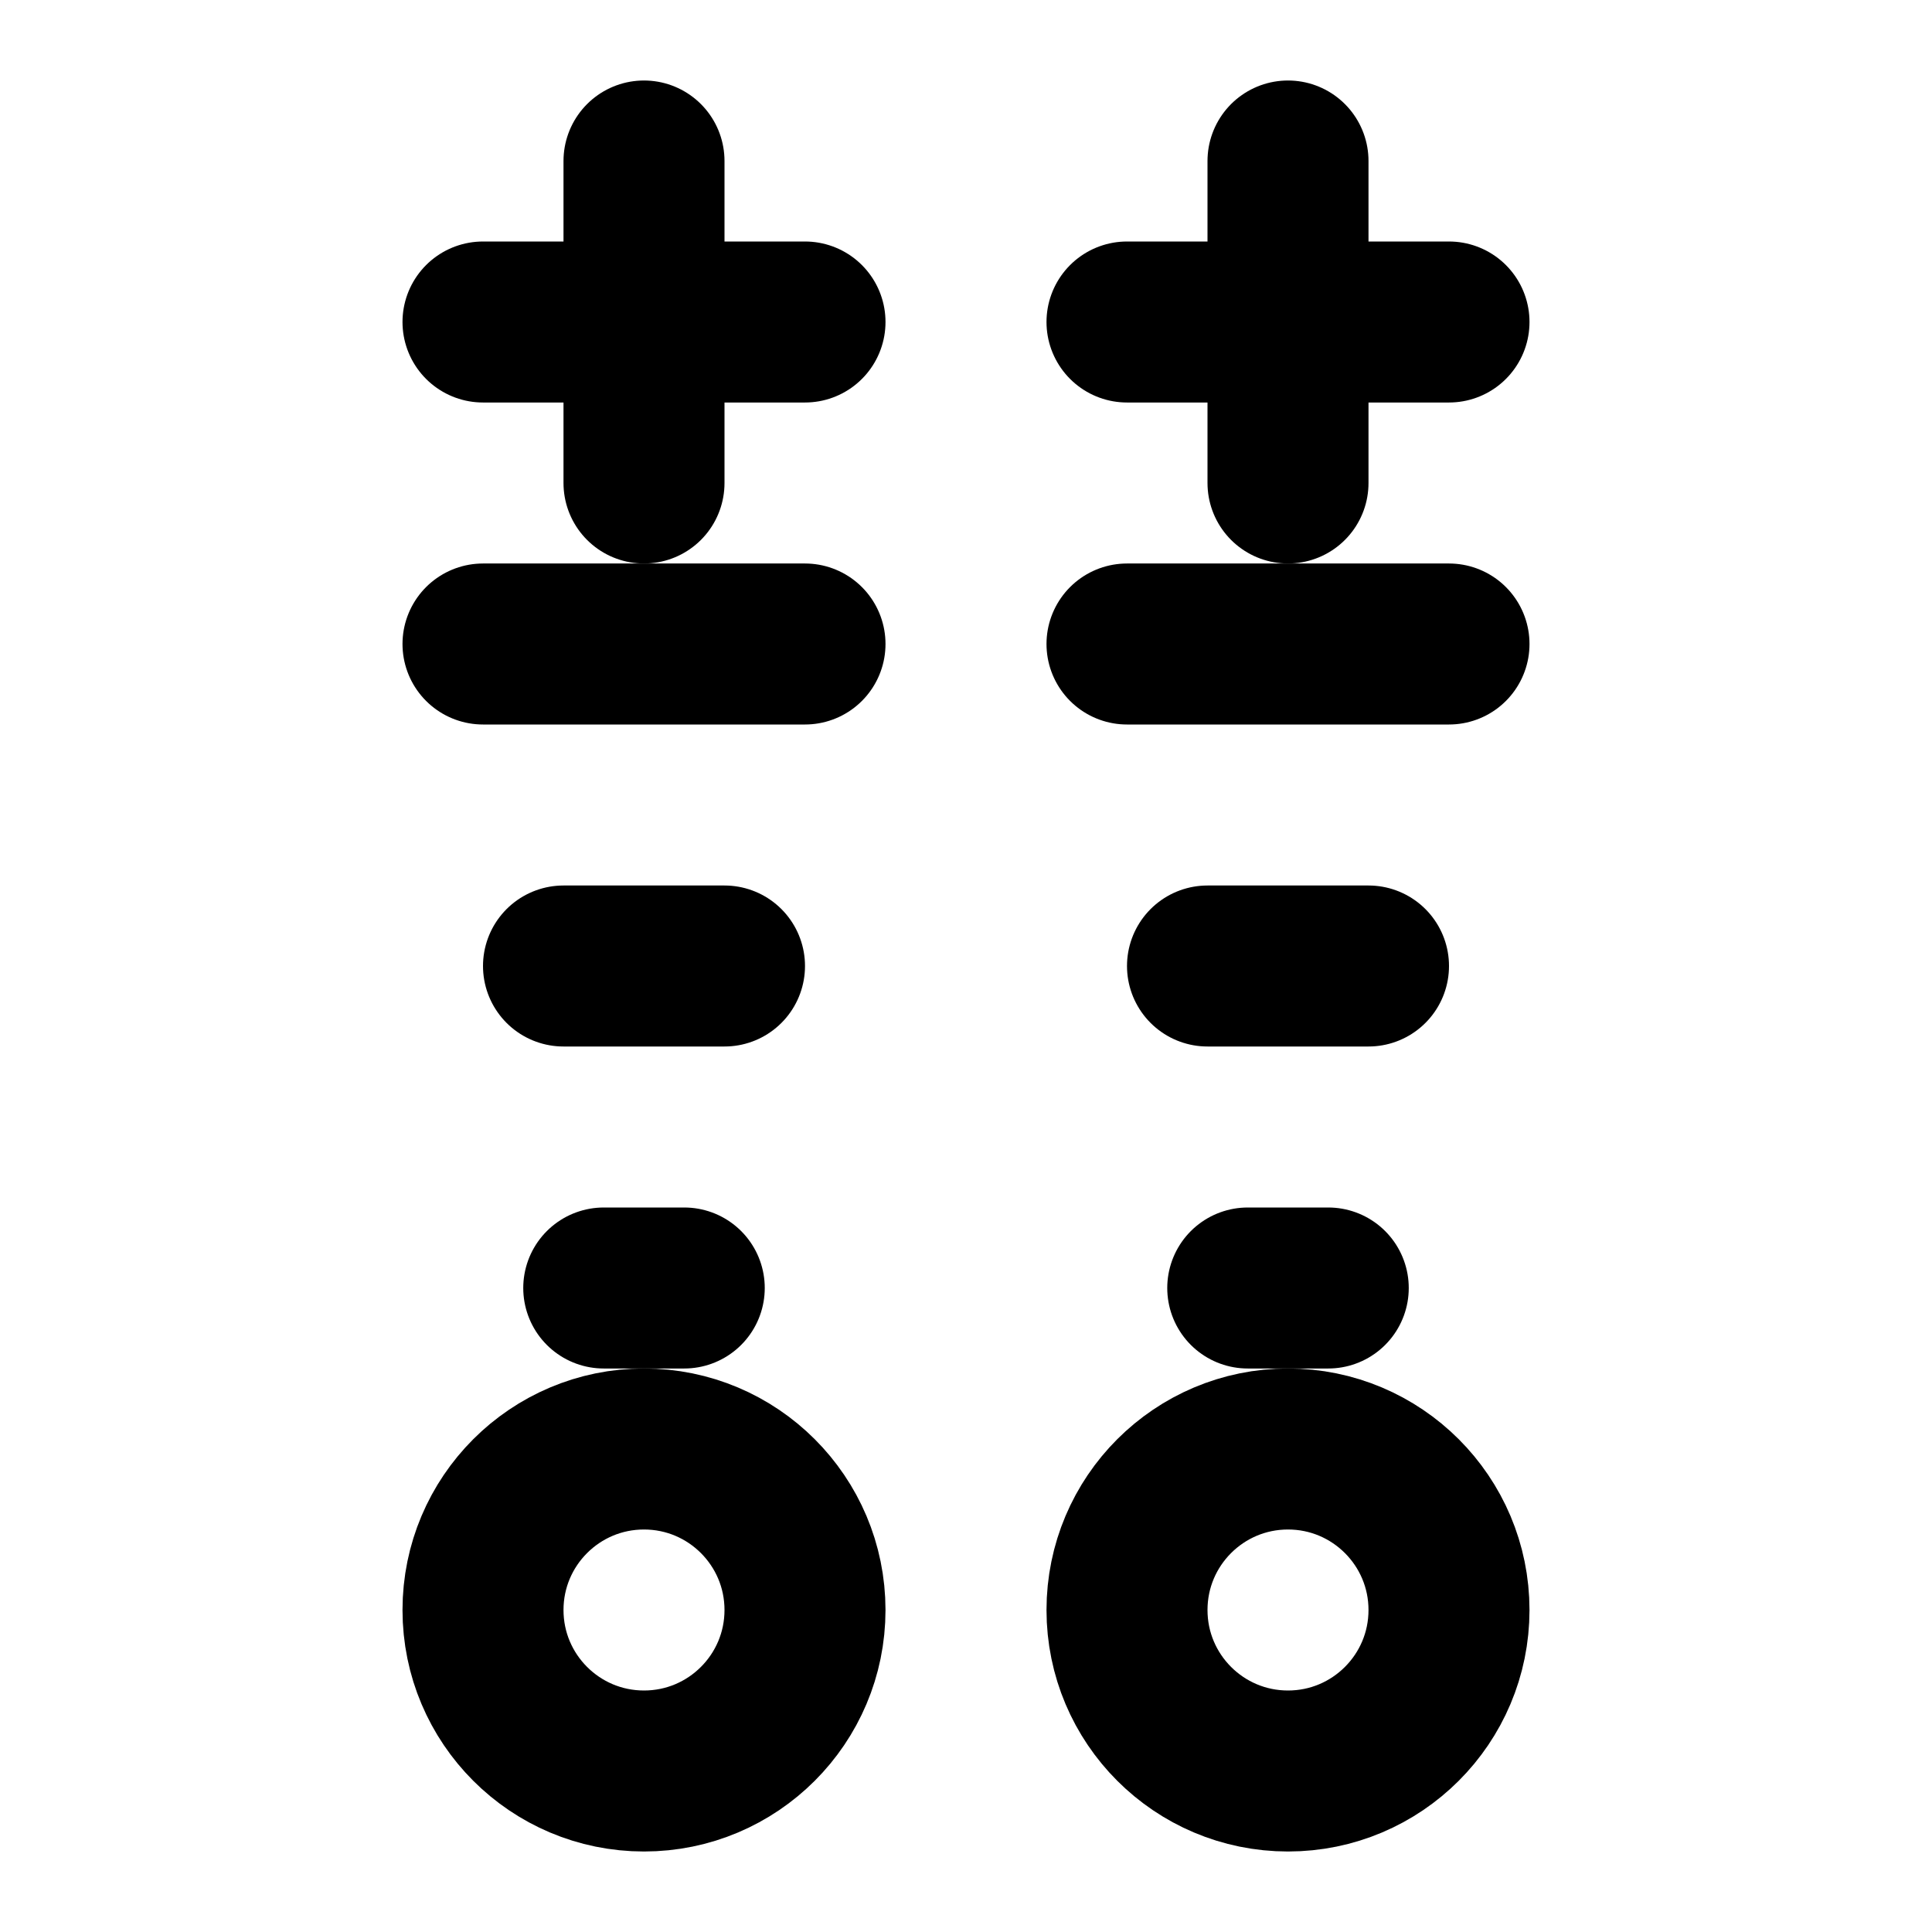
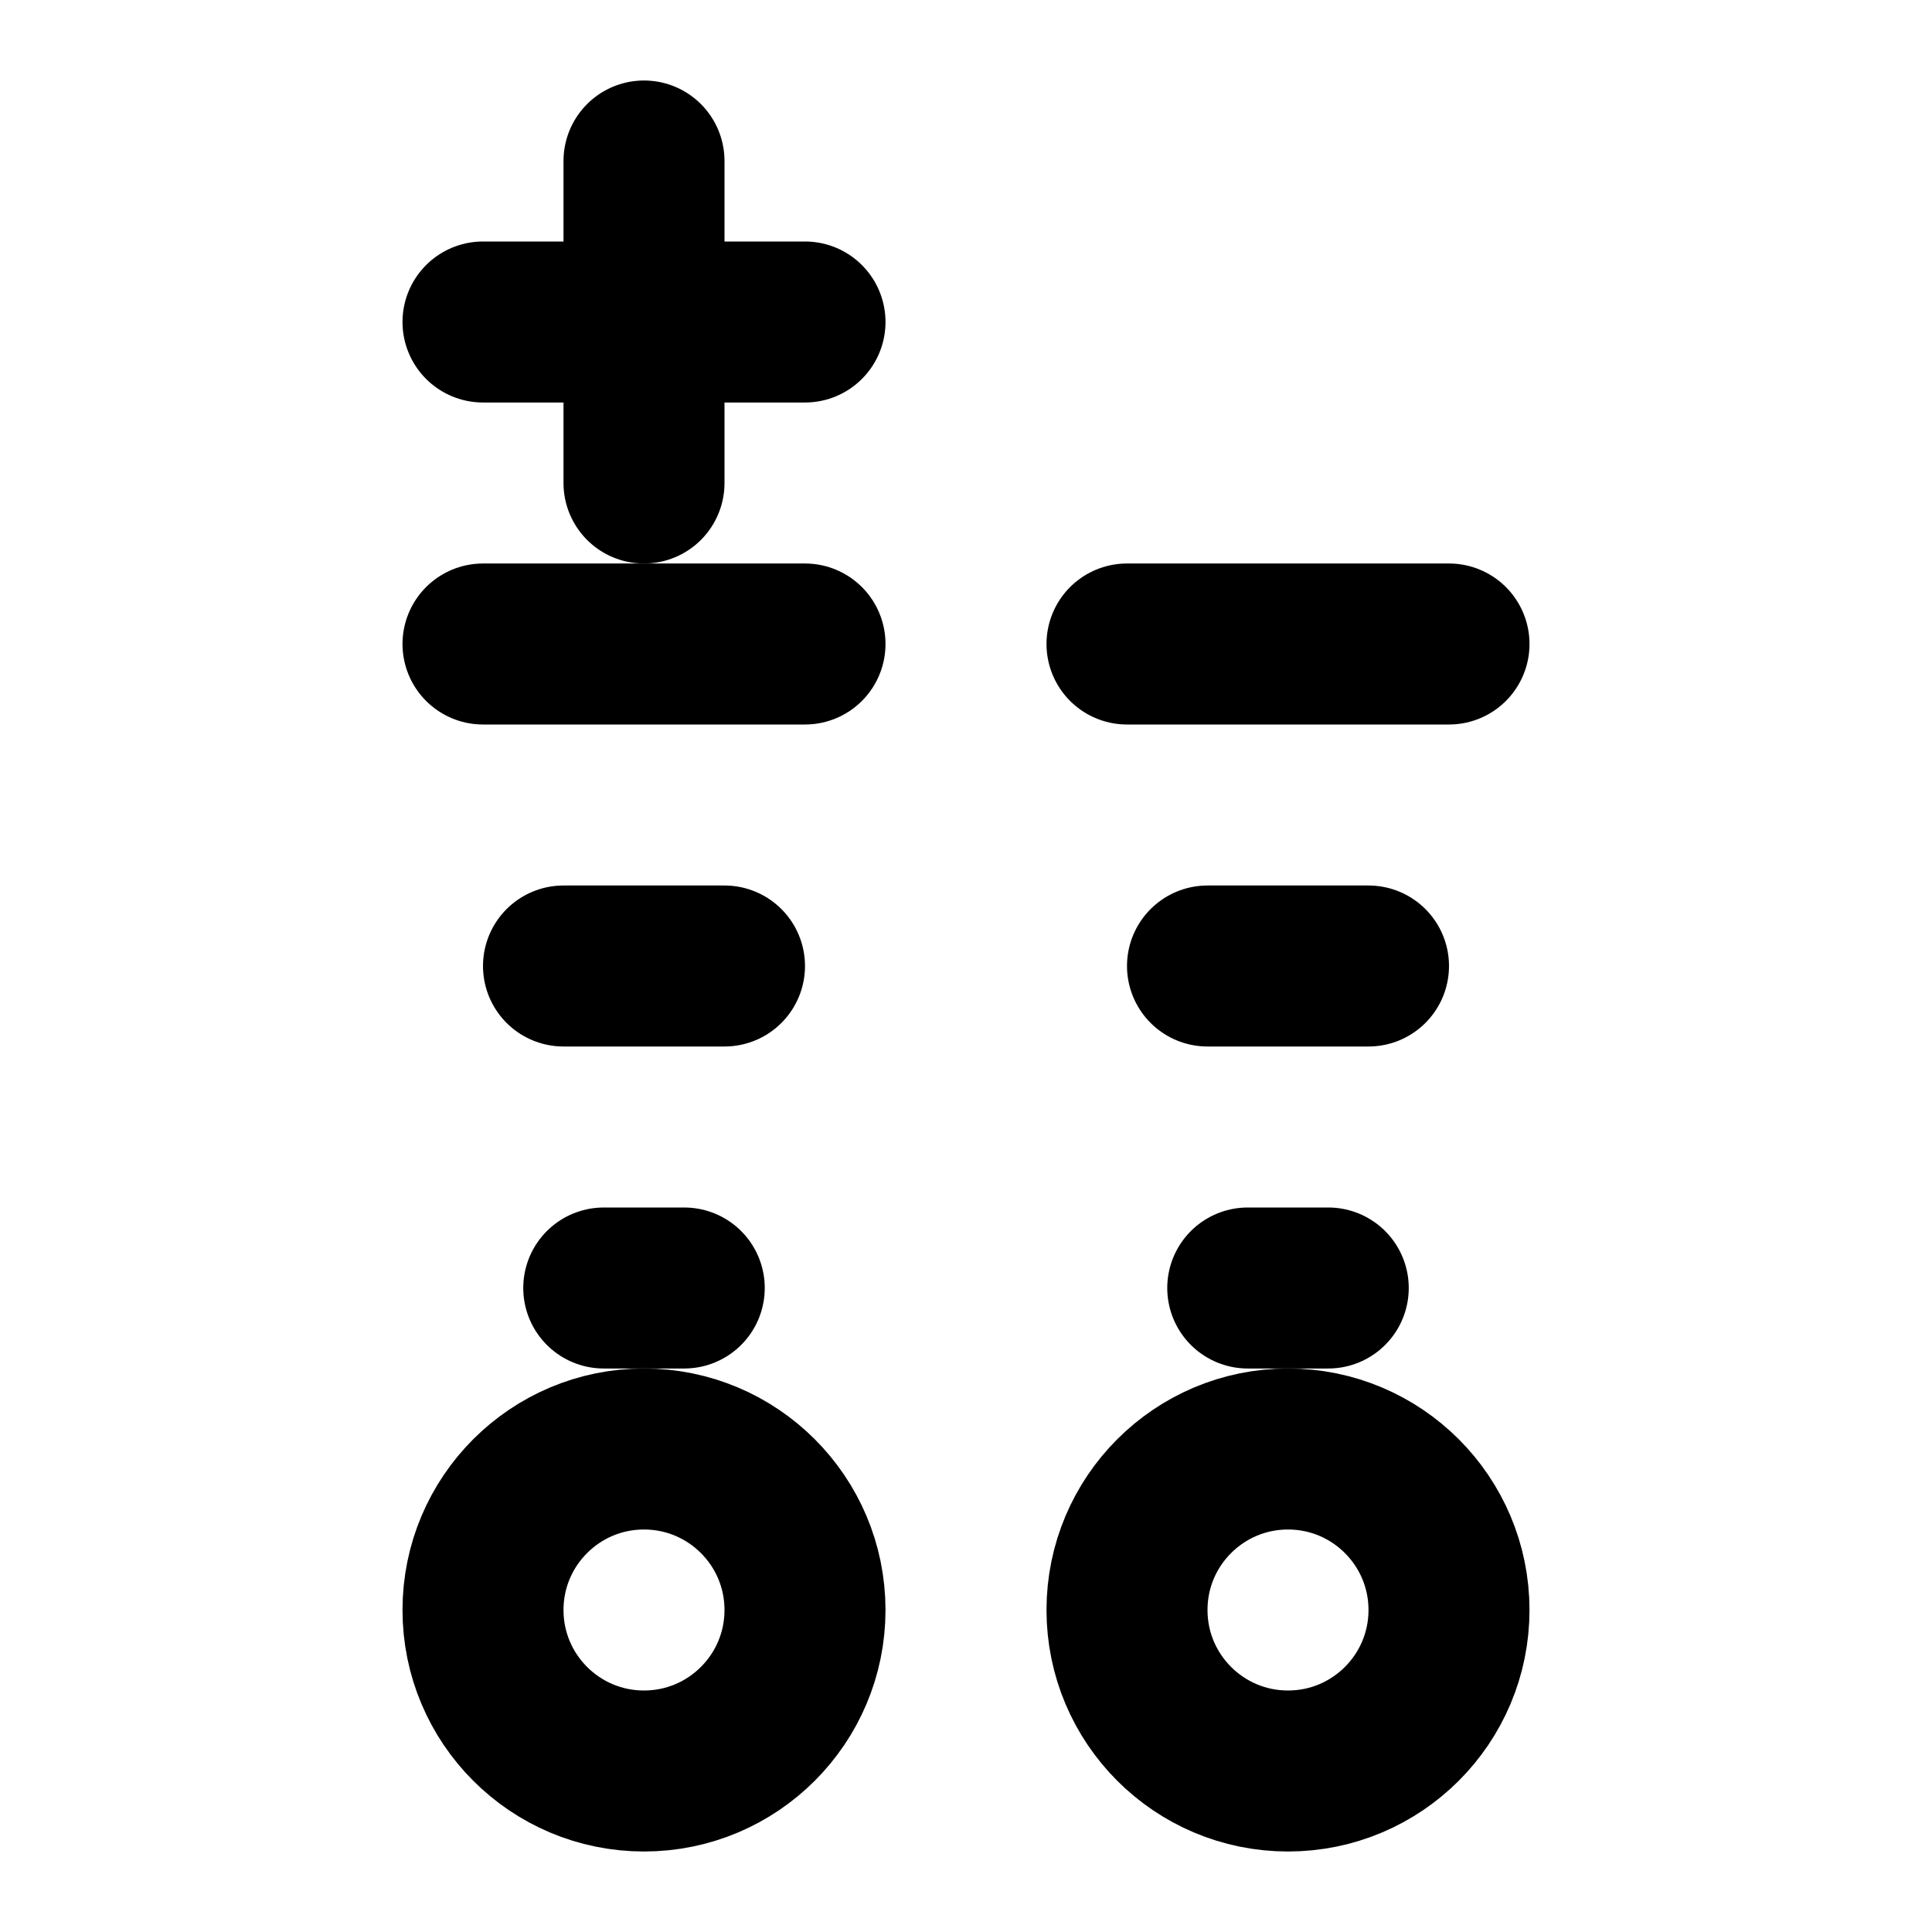
<svg xmlns="http://www.w3.org/2000/svg" width="48" height="48" viewBox="0 0 24 24" fill="none" stroke="currentColor" stroke-width="2" stroke-linecap="round" stroke-linejoin="round">
  <path d="M8 2v4" />
-   <path d="M16 2v4" />
  <path d="M6 4h4" />
-   <path d="M14 4h4" />
  <path d="M6 8h4" />
  <path d="M14 8h4" />
  <path d="M7 12h2" />
  <path d="M15 12h2" />
  <path d="M7.5 16h1" />
  <path d="M15.5 16h1" />
  <circle cx="8" cy="20" r="2" />
  <circle cx="16" cy="20" r="2" />
</svg>